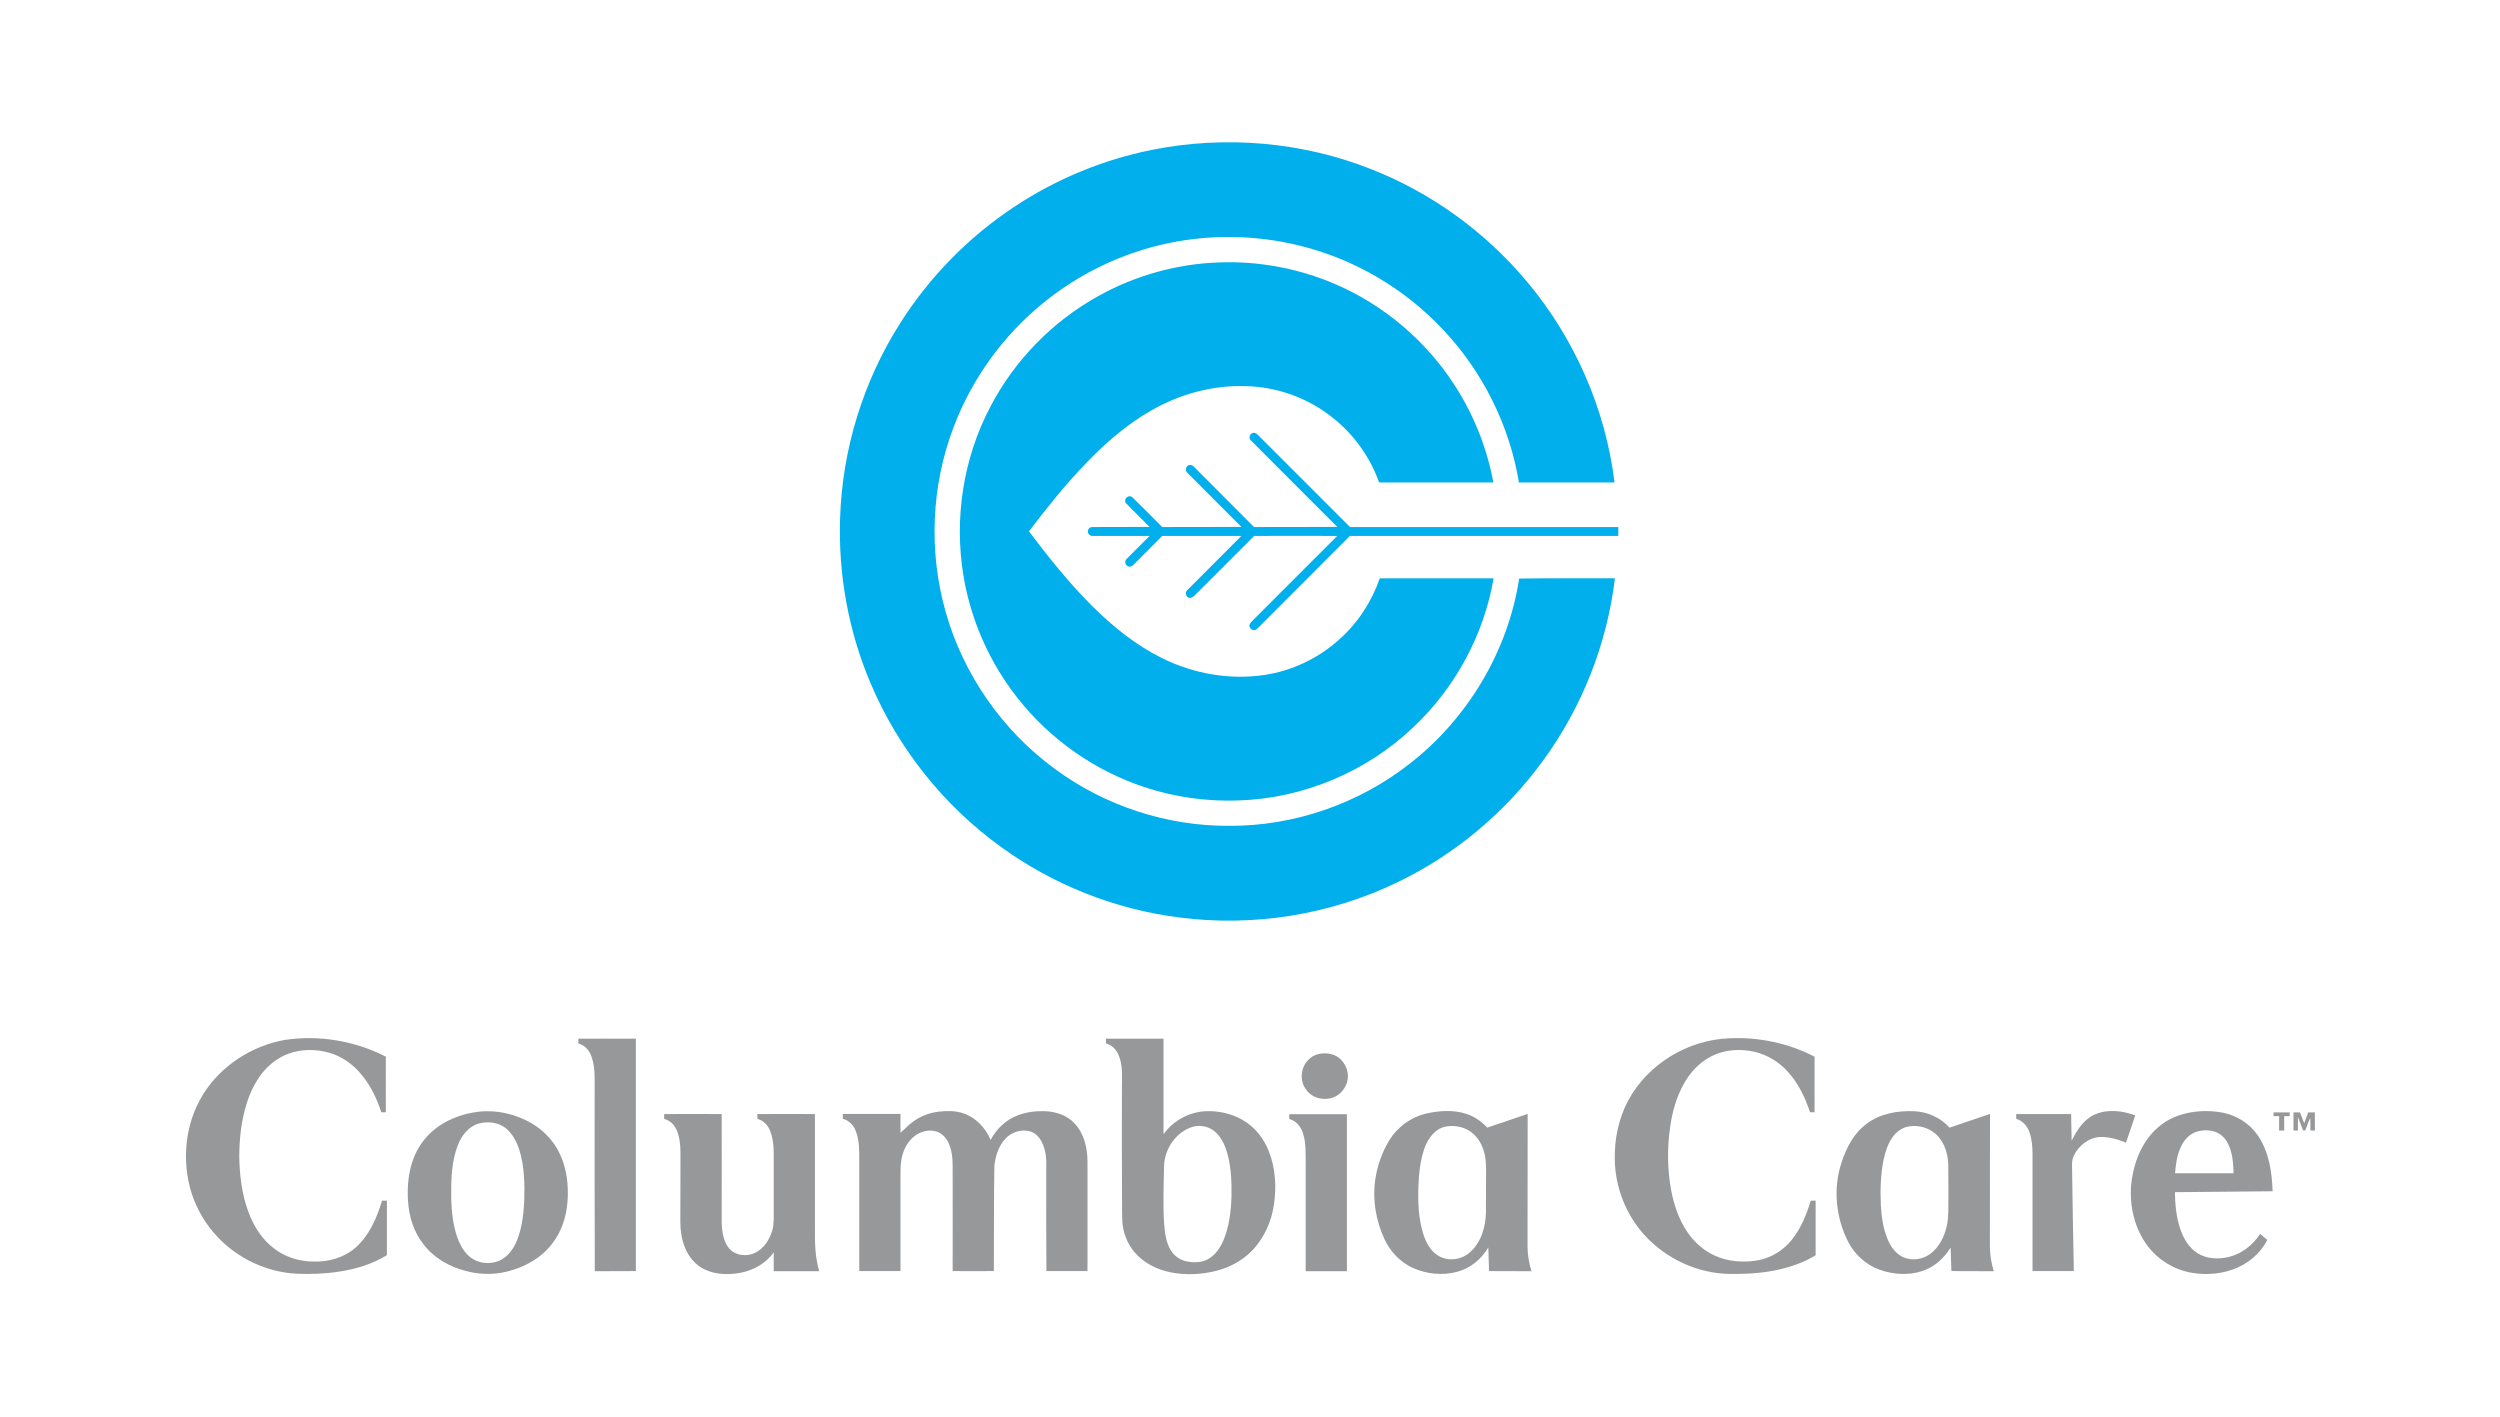
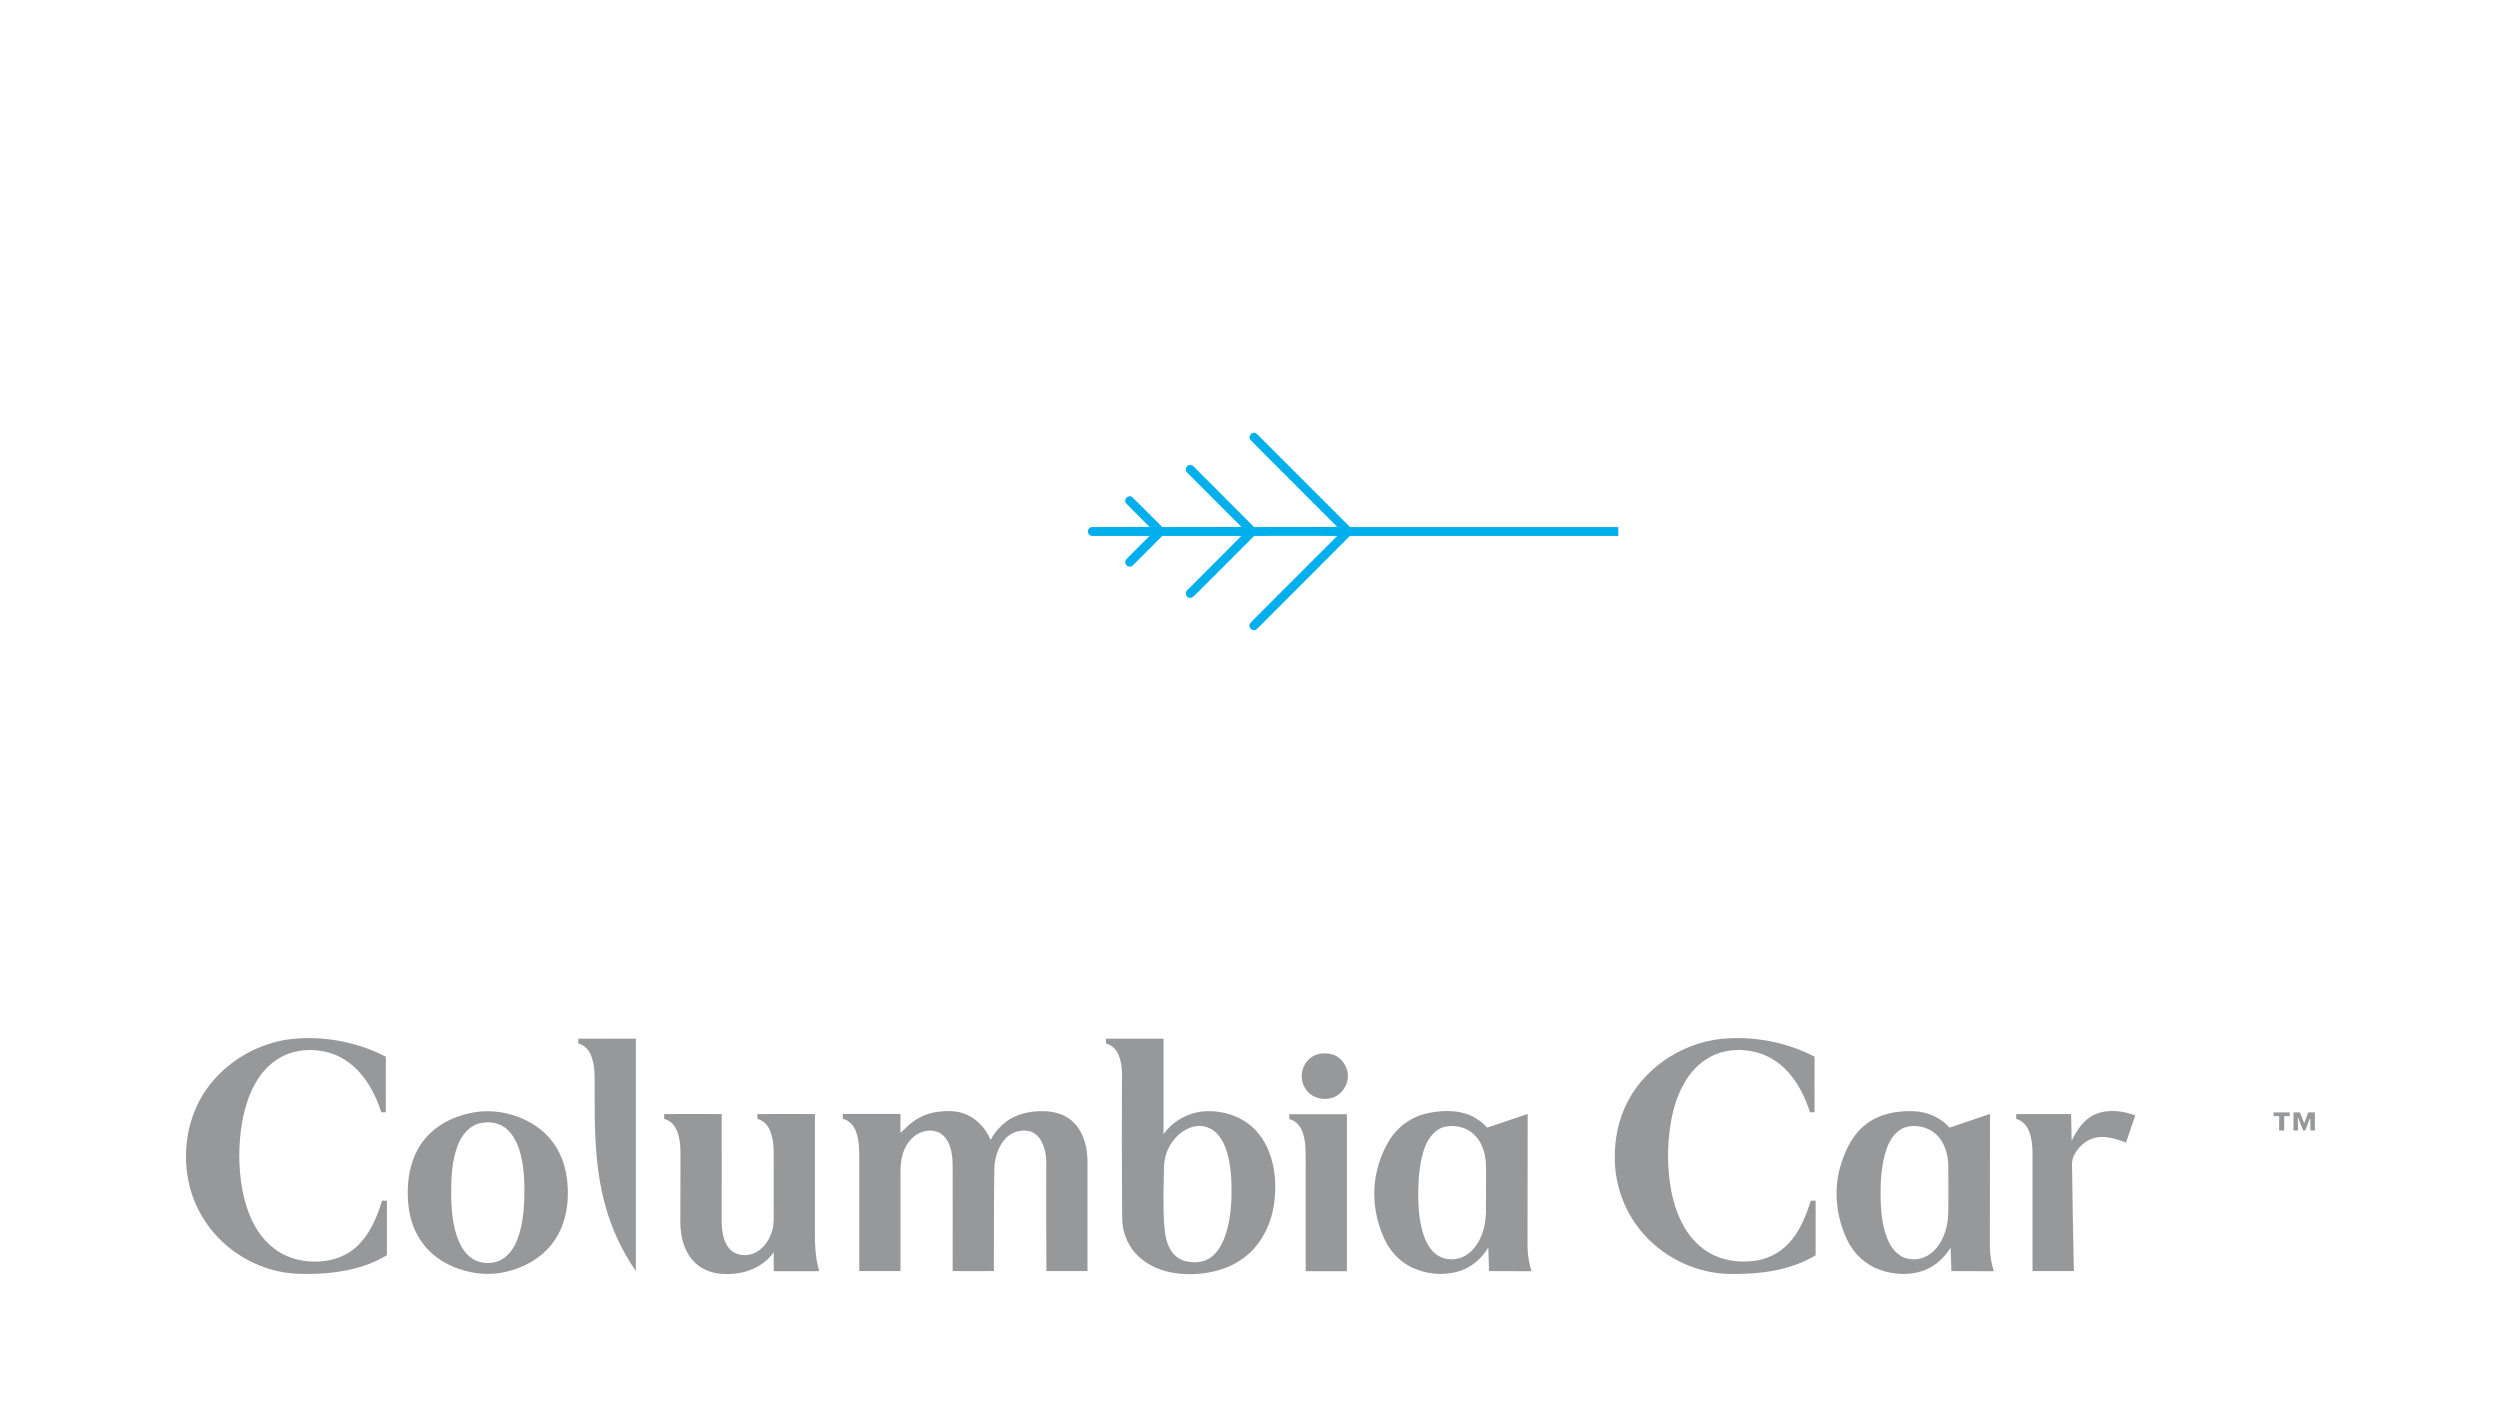
<svg xmlns="http://www.w3.org/2000/svg" width="150" height="85" viewBox="0 0 150 85" fill="none">
  <g clip-path="url(#clip0_1793_459)">
-     <path d="M69.108 8.993C73.506 8.109 78.162 8.508 82.332 10.175C85.916 11.591 89.124 13.923 91.597 16.873C94.469 20.285 96.331 24.526 96.871 28.947C94.962 28.947 93.05 28.947 91.136 28.947C90.572 25.52 88.952 22.28 86.566 19.76C84.257 17.303 81.245 15.535 77.974 14.737C75.384 14.095 72.645 14.048 70.039 14.604C67.316 15.183 64.749 16.419 62.59 18.18C60.195 20.128 58.317 22.718 57.222 25.613C55.876 29.135 55.711 33.086 56.736 36.702C57.793 40.458 60.14 43.83 63.286 46.131C66.291 48.353 70.023 49.574 73.764 49.55C77.637 49.566 81.495 48.236 84.547 45.849C88.045 43.142 90.478 39.088 91.151 34.714C93.061 34.683 94.978 34.706 96.895 34.698C96.425 38.634 94.923 42.437 92.583 45.638C90.33 48.737 87.309 51.272 83.858 52.931C79.805 54.895 75.18 55.63 70.728 55.044C66.894 54.559 63.192 53.087 60.062 50.818C56.635 48.345 53.904 44.926 52.253 41.037C50.915 37.907 50.289 34.479 50.406 31.075C50.539 26.959 51.791 22.883 54.005 19.4C55.774 16.607 58.137 14.197 60.899 12.381C63.38 10.738 66.189 9.58 69.108 8.993Z" fill="#01AFEC" />
-     <path d="M65.939 17.741C68.138 16.521 70.626 15.832 73.13 15.746C75.524 15.652 77.934 16.106 80.126 17.053C83.037 18.305 85.548 20.441 87.27 23.102C88.42 24.87 89.218 26.873 89.602 28.947C87.317 28.947 85.032 28.947 82.747 28.947C82.168 27.311 81.08 25.864 79.68 24.847C78.279 23.814 76.557 23.219 74.82 23.172C72.793 23.086 70.767 23.642 69.022 24.659C67.582 25.488 66.314 26.592 65.164 27.789C63.928 29.072 62.816 30.465 61.737 31.881C62.91 33.438 64.131 34.957 65.508 36.342C66.752 37.578 68.138 38.705 69.718 39.487C71.612 40.426 73.779 40.81 75.876 40.497C77.528 40.246 79.093 39.503 80.337 38.384C81.456 37.398 82.301 36.107 82.786 34.698C85.066 34.698 87.343 34.698 89.617 34.698C89.031 38.11 87.293 41.303 84.774 43.658C81.98 46.311 78.201 47.899 74.351 48.025C72.066 48.111 69.765 47.719 67.652 46.851C64.702 45.654 62.128 43.564 60.352 40.919C59.06 39.01 58.184 36.819 57.808 34.55C57.237 31.107 57.793 27.491 59.42 24.408C60.876 21.607 63.176 19.259 65.939 17.741Z" fill="#01AFEC" />
    <path d="M75.11 26.005C75.219 25.926 75.376 25.981 75.454 26.075C77.309 27.922 79.147 29.776 81.002 31.623C86.365 31.618 91.73 31.618 97.098 31.623C97.098 31.8 97.098 31.978 97.098 32.155C91.73 32.155 86.362 32.155 80.994 32.155C79.194 33.963 77.387 35.763 75.587 37.57C75.485 37.664 75.391 37.805 75.235 37.813C75.094 37.805 74.969 37.68 74.961 37.539C74.977 37.374 75.125 37.281 75.227 37.163C76.897 35.494 78.566 33.825 80.235 32.155C78.576 32.147 76.909 32.155 75.251 32.155C74.132 33.266 73.013 34.393 71.894 35.512C71.753 35.63 71.643 35.817 71.455 35.872C71.213 35.927 71.041 35.583 71.228 35.418C72.308 34.331 73.396 33.243 74.484 32.155C72.903 32.155 71.32 32.155 69.734 32.155C69.16 32.729 68.586 33.306 68.012 33.885C67.926 33.978 67.793 34.033 67.676 33.978C67.496 33.908 67.465 33.65 67.598 33.532C68.057 33.073 68.516 32.614 68.975 32.155C67.84 32.155 66.706 32.155 65.571 32.155C65.422 32.171 65.281 32.053 65.274 31.905C65.258 31.748 65.407 31.6 65.563 31.623C66.706 31.615 67.84 31.623 68.975 31.615C68.505 31.138 68.02 30.676 67.558 30.191C67.386 29.964 67.699 29.651 67.926 29.823C68.537 30.41 69.131 31.021 69.734 31.623C71.315 31.623 72.903 31.623 74.484 31.615C73.404 30.528 72.316 29.448 71.236 28.36C71.072 28.227 71.158 27.93 71.369 27.898C71.573 27.867 71.69 28.078 71.823 28.196C72.966 29.338 74.106 30.481 75.243 31.623C76.909 31.615 78.576 31.623 80.235 31.615C78.514 29.886 76.776 28.157 75.055 26.427C74.922 26.31 74.953 26.083 75.11 26.005Z" fill="#01AFEC" />
    <path d="M17.11 62.391C19.16 62.086 21.305 62.454 23.151 63.401C23.143 64.512 23.151 65.623 23.151 66.734C23.057 66.729 22.966 66.729 22.877 66.734C22.596 65.866 22.189 65.028 21.578 64.348C21.085 63.784 20.444 63.354 19.724 63.158C18.691 62.869 17.517 62.97 16.617 63.573C15.71 64.168 15.13 65.161 14.81 66.179C14.481 67.204 14.364 68.284 14.356 69.356C14.371 70.49 14.505 71.641 14.904 72.713C15.209 73.542 15.694 74.332 16.406 74.88C17.071 75.412 17.924 75.678 18.769 75.694C19.677 75.725 20.608 75.483 21.305 74.88C22.15 74.152 22.604 73.088 22.924 72.04C23.018 72.04 23.115 72.04 23.214 72.04C23.214 73.135 23.214 74.223 23.214 75.311C22.345 75.843 21.352 76.148 20.35 76.296C19.497 76.43 18.628 76.461 17.775 76.422C15.999 76.328 14.285 75.514 13.065 74.231C12.368 73.495 11.828 72.603 11.508 71.633C10.882 69.684 11.093 67.446 12.165 65.694C13.237 63.949 15.107 62.743 17.11 62.391Z" fill="#97989A" />
    <path d="M103.75 62.297C105.518 62.211 107.302 62.587 108.875 63.401C108.867 64.512 108.875 65.623 108.875 66.734C108.781 66.729 108.69 66.729 108.601 66.734C108.304 65.834 107.881 64.958 107.232 64.262C106.716 63.706 106.05 63.299 105.315 63.119C104.438 62.908 103.476 62.963 102.67 63.385C101.958 63.745 101.395 64.356 101.019 65.052C100.581 65.834 100.338 66.711 100.213 67.595C100.025 68.855 100.041 70.154 100.268 71.414C100.44 72.298 100.729 73.166 101.238 73.918C101.637 74.512 102.193 75.013 102.842 75.318C103.656 75.702 104.603 75.772 105.487 75.616C106.285 75.467 107.013 75.013 107.514 74.379C108.061 73.699 108.39 72.869 108.648 72.04C108.742 72.04 108.839 72.04 108.938 72.04C108.938 73.135 108.938 74.223 108.938 75.318C107.404 76.242 105.565 76.461 103.805 76.437C101.864 76.414 99.955 75.53 98.656 74.09C97.545 72.861 96.911 71.226 96.887 69.567C96.864 68.346 97.114 67.11 97.693 66.03C98.867 63.839 101.277 62.391 103.75 62.297Z" fill="#97989A" />
-     <path d="M34.701 62.321C35.852 62.313 37.002 62.321 38.152 62.321C38.152 66.969 38.152 71.617 38.152 76.265C37.33 76.273 36.509 76.265 35.687 76.273C35.672 72.65 35.679 69.035 35.679 65.42C35.672 64.762 35.726 64.082 35.507 63.448C35.39 63.056 35.1 62.712 34.701 62.61C34.701 62.511 34.701 62.415 34.701 62.321Z" fill="#97989A" />
+     <path d="M34.701 62.321C35.852 62.313 37.002 62.321 38.152 62.321C38.152 66.969 38.152 71.617 38.152 76.265C35.672 72.65 35.679 69.035 35.679 65.42C35.672 64.762 35.726 64.082 35.507 63.448C35.39 63.056 35.1 62.712 34.701 62.61C34.701 62.511 34.701 62.415 34.701 62.321Z" fill="#97989A" />
    <path fill-rule="evenodd" clip-rule="evenodd" d="M66.353 62.321C67.506 62.316 68.659 62.316 69.812 62.321C69.812 64.235 69.812 66.147 69.812 68.057C70.383 67.235 71.354 66.719 72.347 66.672C73.13 66.64 73.92 66.82 74.593 67.219C75.305 67.634 75.838 68.323 76.135 69.09C76.534 70.107 76.597 71.234 76.432 72.306C76.276 73.331 75.822 74.34 75.079 75.084C74.468 75.694 73.662 76.101 72.817 76.289C71.98 76.476 71.096 76.508 70.25 76.343C69.429 76.179 68.631 75.788 68.083 75.146C67.645 74.638 67.394 73.988 67.34 73.331C67.324 72.947 67.324 72.572 67.324 72.196C67.308 69.864 67.308 67.54 67.316 65.208C67.316 64.567 67.379 63.901 67.112 63.299C66.98 62.97 66.706 62.696 66.361 62.61C66.356 62.511 66.353 62.415 66.353 62.321ZM71.581 67.603C70.563 67.9 69.859 68.941 69.844 69.982C69.82 71.14 69.773 72.298 69.851 73.448C69.891 73.988 69.961 74.551 70.25 75.021C70.454 75.357 70.798 75.592 71.174 75.678C71.612 75.772 72.089 75.764 72.488 75.545C72.927 75.303 73.216 74.864 73.412 74.411C73.748 73.597 73.858 72.705 73.889 71.82C73.905 70.827 73.873 69.809 73.529 68.863C73.388 68.495 73.185 68.135 72.88 67.884C72.52 67.587 72.027 67.485 71.581 67.603Z" fill="#97989A" />
    <path d="M79.14 63.236C79.5 63.166 79.891 63.197 80.212 63.385C80.619 63.628 80.869 64.105 80.877 64.582C80.869 64.989 80.666 65.388 80.345 65.647C79.75 66.132 78.733 65.991 78.326 65.318C77.974 64.802 78.052 64.066 78.475 63.612C78.647 63.424 78.889 63.291 79.14 63.236Z" fill="#97989A" />
    <path fill-rule="evenodd" clip-rule="evenodd" d="M28.715 66.703C29.811 66.578 30.937 66.844 31.884 67.391C32.596 67.806 33.199 68.424 33.559 69.168C34.005 70.068 34.122 71.101 34.052 72.094C33.981 73.01 33.684 73.933 33.105 74.653C32.448 75.498 31.462 76.038 30.436 76.289C29.623 76.5 28.754 76.476 27.948 76.257C26.962 76.007 26.023 75.475 25.405 74.653C24.826 73.925 24.544 73.002 24.482 72.079C24.419 71.14 24.513 70.162 24.904 69.285C25.202 68.604 25.695 68.017 26.305 67.587C27.009 67.094 27.862 66.805 28.715 66.703ZM28.778 67.399C28.167 67.548 27.737 68.072 27.502 68.628C27.095 69.622 27.064 70.717 27.072 71.773C27.087 72.673 27.174 73.597 27.51 74.434C27.674 74.817 27.901 75.185 28.23 75.444C28.715 75.819 29.396 75.874 29.951 75.647C30.397 75.451 30.718 75.052 30.93 74.63C31.297 73.839 31.407 72.955 31.454 72.094C31.485 71.046 31.47 69.966 31.149 68.957C30.984 68.463 30.726 67.978 30.303 67.657C29.873 67.344 29.294 67.274 28.778 67.399Z" fill="#97989A" />
    <path d="M56.291 66.703C56.776 66.648 57.276 66.633 57.746 66.781C58.521 67.024 59.139 67.658 59.436 68.401C59.78 67.744 60.344 67.196 61.04 66.93C61.611 66.703 62.237 66.641 62.84 66.68C63.45 66.727 64.061 66.954 64.475 67.407C65.047 68.01 65.242 68.871 65.25 69.677C65.25 71.876 65.25 74.067 65.25 76.265C64.431 76.265 63.609 76.265 62.785 76.265C62.777 74.067 62.762 71.868 62.777 69.677C62.762 69.246 62.676 68.808 62.457 68.432C62.3 68.151 62.042 67.924 61.721 67.861C61.22 67.76 60.68 67.939 60.328 68.315C59.913 68.761 59.718 69.371 59.663 69.974C59.624 72.071 59.647 74.168 59.632 76.265C58.81 76.265 57.981 76.273 57.159 76.265C57.167 74.153 57.159 72.048 57.159 69.935C57.159 69.457 57.104 68.965 56.893 68.534C56.744 68.237 56.494 67.979 56.165 67.885C55.711 67.752 55.203 67.892 54.843 68.19C54.42 68.526 54.178 69.043 54.084 69.575C54.013 69.966 54.037 70.373 54.029 70.78C54.029 72.611 54.029 74.434 54.029 76.265C53.205 76.265 52.38 76.265 51.556 76.265C51.556 74.051 51.556 71.836 51.556 69.622C51.556 69.035 51.564 68.432 51.353 67.877C51.228 67.525 50.946 67.227 50.57 67.126C50.57 67.032 50.57 66.935 50.57 66.836C51.723 66.836 52.876 66.836 54.029 66.836C54.029 67.212 54.021 67.587 54.029 67.963C54.295 67.752 54.506 67.486 54.788 67.298C55.226 66.969 55.751 66.773 56.291 66.703Z" fill="#97989A" />
    <path fill-rule="evenodd" clip-rule="evenodd" d="M85.643 66.797C86.417 66.632 87.239 66.586 87.99 66.836C88.475 66.993 88.89 67.29 89.234 67.658C90.043 67.386 90.852 67.112 91.66 66.836C91.66 69.481 91.657 72.126 91.652 74.771C91.652 75.279 91.738 75.78 91.887 76.273C91.042 76.273 90.194 76.27 89.344 76.265C89.328 75.796 89.312 75.324 89.297 74.849C88.89 75.545 88.225 76.093 87.442 76.304C86.558 76.547 85.588 76.445 84.758 76.07C84.007 75.725 83.412 75.091 83.068 74.348C82.559 73.245 82.34 72.001 82.513 70.796C82.63 69.966 82.912 69.152 83.35 68.432C83.851 67.603 84.696 67 85.643 66.797ZM86.707 67.603C86.096 67.736 85.697 68.291 85.486 68.847C85.212 69.598 85.134 70.404 85.103 71.195C85.071 72.157 85.111 73.135 85.4 74.051C85.564 74.559 85.838 75.076 86.308 75.35C86.895 75.702 87.677 75.592 88.178 75.154C88.859 74.567 89.133 73.644 89.156 72.767C89.164 71.875 89.164 70.983 89.164 70.091C89.164 69.614 89.093 69.121 88.882 68.683C88.702 68.299 88.397 67.963 88.014 67.767C87.615 67.572 87.145 67.509 86.707 67.603Z" fill="#97989A" />
    <path fill-rule="evenodd" clip-rule="evenodd" d="M111.974 67.446C112.78 66.82 113.836 66.633 114.838 66.672C115.644 66.703 116.434 67.055 116.974 67.658C117.782 67.386 118.591 67.112 119.4 66.836C119.4 69.481 119.392 72.126 119.392 74.771C119.392 75.279 119.478 75.78 119.627 76.273C118.782 76.265 117.929 76.273 117.083 76.265C117.068 75.796 117.052 75.318 117.037 74.849C116.661 75.483 116.074 76.007 115.37 76.25C114.54 76.539 113.609 76.477 112.787 76.187C111.966 75.897 111.285 75.279 110.886 74.505C110.15 73.049 109.97 71.304 110.495 69.747C110.776 68.871 111.222 68.01 111.974 67.446ZM114.439 67.603C114.079 67.689 113.766 67.931 113.554 68.229C113.257 68.644 113.108 69.137 113.007 69.63C112.834 70.506 112.811 71.414 112.85 72.306C112.897 73.088 113.007 73.894 113.374 74.606C113.562 74.958 113.844 75.279 114.219 75.444C114.744 75.663 115.37 75.569 115.824 75.225C116.371 74.818 116.677 74.168 116.817 73.511C116.927 72.979 116.896 72.423 116.903 71.883C116.896 71.202 116.911 70.514 116.896 69.833C116.864 69.097 116.583 68.307 115.941 67.885C115.511 67.595 114.947 67.493 114.439 67.603Z" fill="#97989A" />
    <path d="M125.691 66.867C126.466 66.531 127.342 66.641 128.117 66.922C127.929 67.47 127.749 68.018 127.561 68.558C127.061 68.354 126.521 68.198 125.973 68.221C125.316 68.268 124.737 68.73 124.447 69.309C124.345 69.497 124.314 69.724 124.322 69.935C124.345 72.048 124.392 74.16 124.431 76.265C123.602 76.265 122.775 76.265 121.951 76.265C121.951 73.933 121.951 71.594 121.951 69.254C121.951 68.816 121.919 68.362 121.771 67.947C121.646 67.572 121.364 67.243 120.973 67.133C120.973 67.04 120.973 66.943 120.973 66.844C122.073 66.844 123.172 66.844 124.267 66.844C124.277 67.381 124.288 67.916 124.298 68.448C124.611 67.814 125.018 67.165 125.691 66.867Z" fill="#97989A" />
-     <path fill-rule="evenodd" clip-rule="evenodd" d="M130.691 66.938C131.544 66.64 132.476 66.593 133.36 66.758C134.197 66.922 134.98 67.407 135.465 68.119C136.138 69.097 136.318 70.318 136.357 71.476C134.406 71.497 132.452 71.515 130.496 71.531C130.504 72.267 130.574 73.01 130.809 73.714C130.997 74.293 131.325 74.857 131.85 75.193C132.413 75.545 133.125 75.569 133.751 75.412C134.518 75.217 135.183 74.692 135.606 74.035C135.747 74.155 135.89 74.275 136.036 74.395C135.621 75.225 134.854 75.85 133.986 76.163C133.156 76.461 132.241 76.516 131.38 76.344C130.394 76.148 129.494 75.584 128.884 74.794C128.023 73.667 127.71 72.173 127.906 70.78C128.039 69.888 128.344 69.011 128.884 68.284C129.338 67.673 129.972 67.188 130.691 66.938ZM131.427 68.088C131.114 68.315 130.903 68.651 130.77 69.004C130.598 69.442 130.543 69.919 130.504 70.396C131.677 70.396 132.843 70.396 134.017 70.396C133.994 69.786 133.955 69.144 133.665 68.589C133.493 68.252 133.188 67.978 132.812 67.877C132.35 67.759 131.826 67.814 131.427 68.088Z" fill="#97989A" />
    <path d="M136.412 66.742C136.735 66.742 137.058 66.742 137.382 66.742C137.382 66.815 137.382 66.891 137.382 66.969C137.272 66.969 137.163 66.969 137.053 66.969C137.045 67.251 137.053 67.54 137.053 67.83C136.949 67.83 136.847 67.83 136.748 67.83C136.748 67.54 136.748 67.251 136.748 66.969C136.633 66.969 136.521 66.969 136.412 66.969C136.412 66.891 136.412 66.815 136.412 66.742Z" fill="#97989A" />
    <path d="M137.609 66.742C137.739 66.742 137.87 66.742 138 66.742C138.086 66.961 138.164 67.18 138.251 67.4C138.334 67.18 138.415 66.961 138.493 66.742C138.624 66.742 138.757 66.742 138.892 66.742C138.892 67.102 138.892 67.465 138.892 67.83C138.798 67.83 138.71 67.83 138.626 67.83C138.618 67.579 138.626 67.329 138.618 67.079C138.485 67.313 138.423 67.587 138.313 67.83C138.282 67.83 138.219 67.83 138.188 67.83C138.086 67.556 137.984 67.29 137.875 67.024C137.875 67.29 137.875 67.564 137.875 67.83C137.786 67.83 137.698 67.83 137.609 67.83C137.604 67.465 137.604 67.102 137.609 66.742Z" fill="#97989A" />
    <path d="M39.85 66.844C41.003 66.838 42.153 66.838 43.301 66.844C43.309 69.011 43.301 71.179 43.301 73.346C43.317 73.886 43.395 74.473 43.747 74.904C44.115 75.342 44.788 75.412 45.288 75.177C45.828 74.919 46.181 74.379 46.337 73.816C46.439 73.479 46.423 73.12 46.423 72.775C46.423 71.774 46.423 70.772 46.423 69.778C46.423 69.136 46.455 68.471 46.212 67.869C46.087 67.517 45.805 67.227 45.445 67.133C45.445 67.034 45.445 66.938 45.445 66.844C46.593 66.838 47.743 66.838 48.896 66.844C48.896 69.15 48.896 71.458 48.896 73.769C48.888 74.606 48.911 75.459 49.154 76.273C48.241 76.273 47.331 76.273 46.423 76.273C46.423 75.892 46.423 75.514 46.423 75.138C45.946 75.819 45.163 76.249 44.349 76.382C43.669 76.492 42.941 76.476 42.307 76.179C41.736 75.921 41.306 75.404 41.087 74.825C40.891 74.34 40.82 73.816 40.82 73.292C40.82 72.227 40.823 71.161 40.828 70.091C40.82 69.645 40.844 69.191 40.813 68.745C40.773 68.307 40.687 67.838 40.406 67.485C40.265 67.305 40.061 67.196 39.85 67.133C39.85 67.034 39.85 66.938 39.85 66.844Z" fill="#97989A" />
    <path d="M77.356 66.852C78.508 66.852 79.661 66.852 80.814 66.852C80.814 69.992 80.814 73.132 80.814 76.273C79.99 76.273 79.166 76.273 78.341 76.273C78.341 74.144 78.341 72.016 78.341 69.888C78.334 69.269 78.373 68.636 78.193 68.041C78.075 67.626 77.786 67.251 77.356 67.141C77.356 67.042 77.356 66.945 77.356 66.852Z" fill="#97989A" />
  </g>
  <defs>
    <clipPath id="clip0_1793_459">
      <rect width="127.784" height="68" fill="white" transform="translate(11.108 8.5)" />
    </clipPath>
  </defs>
</svg>